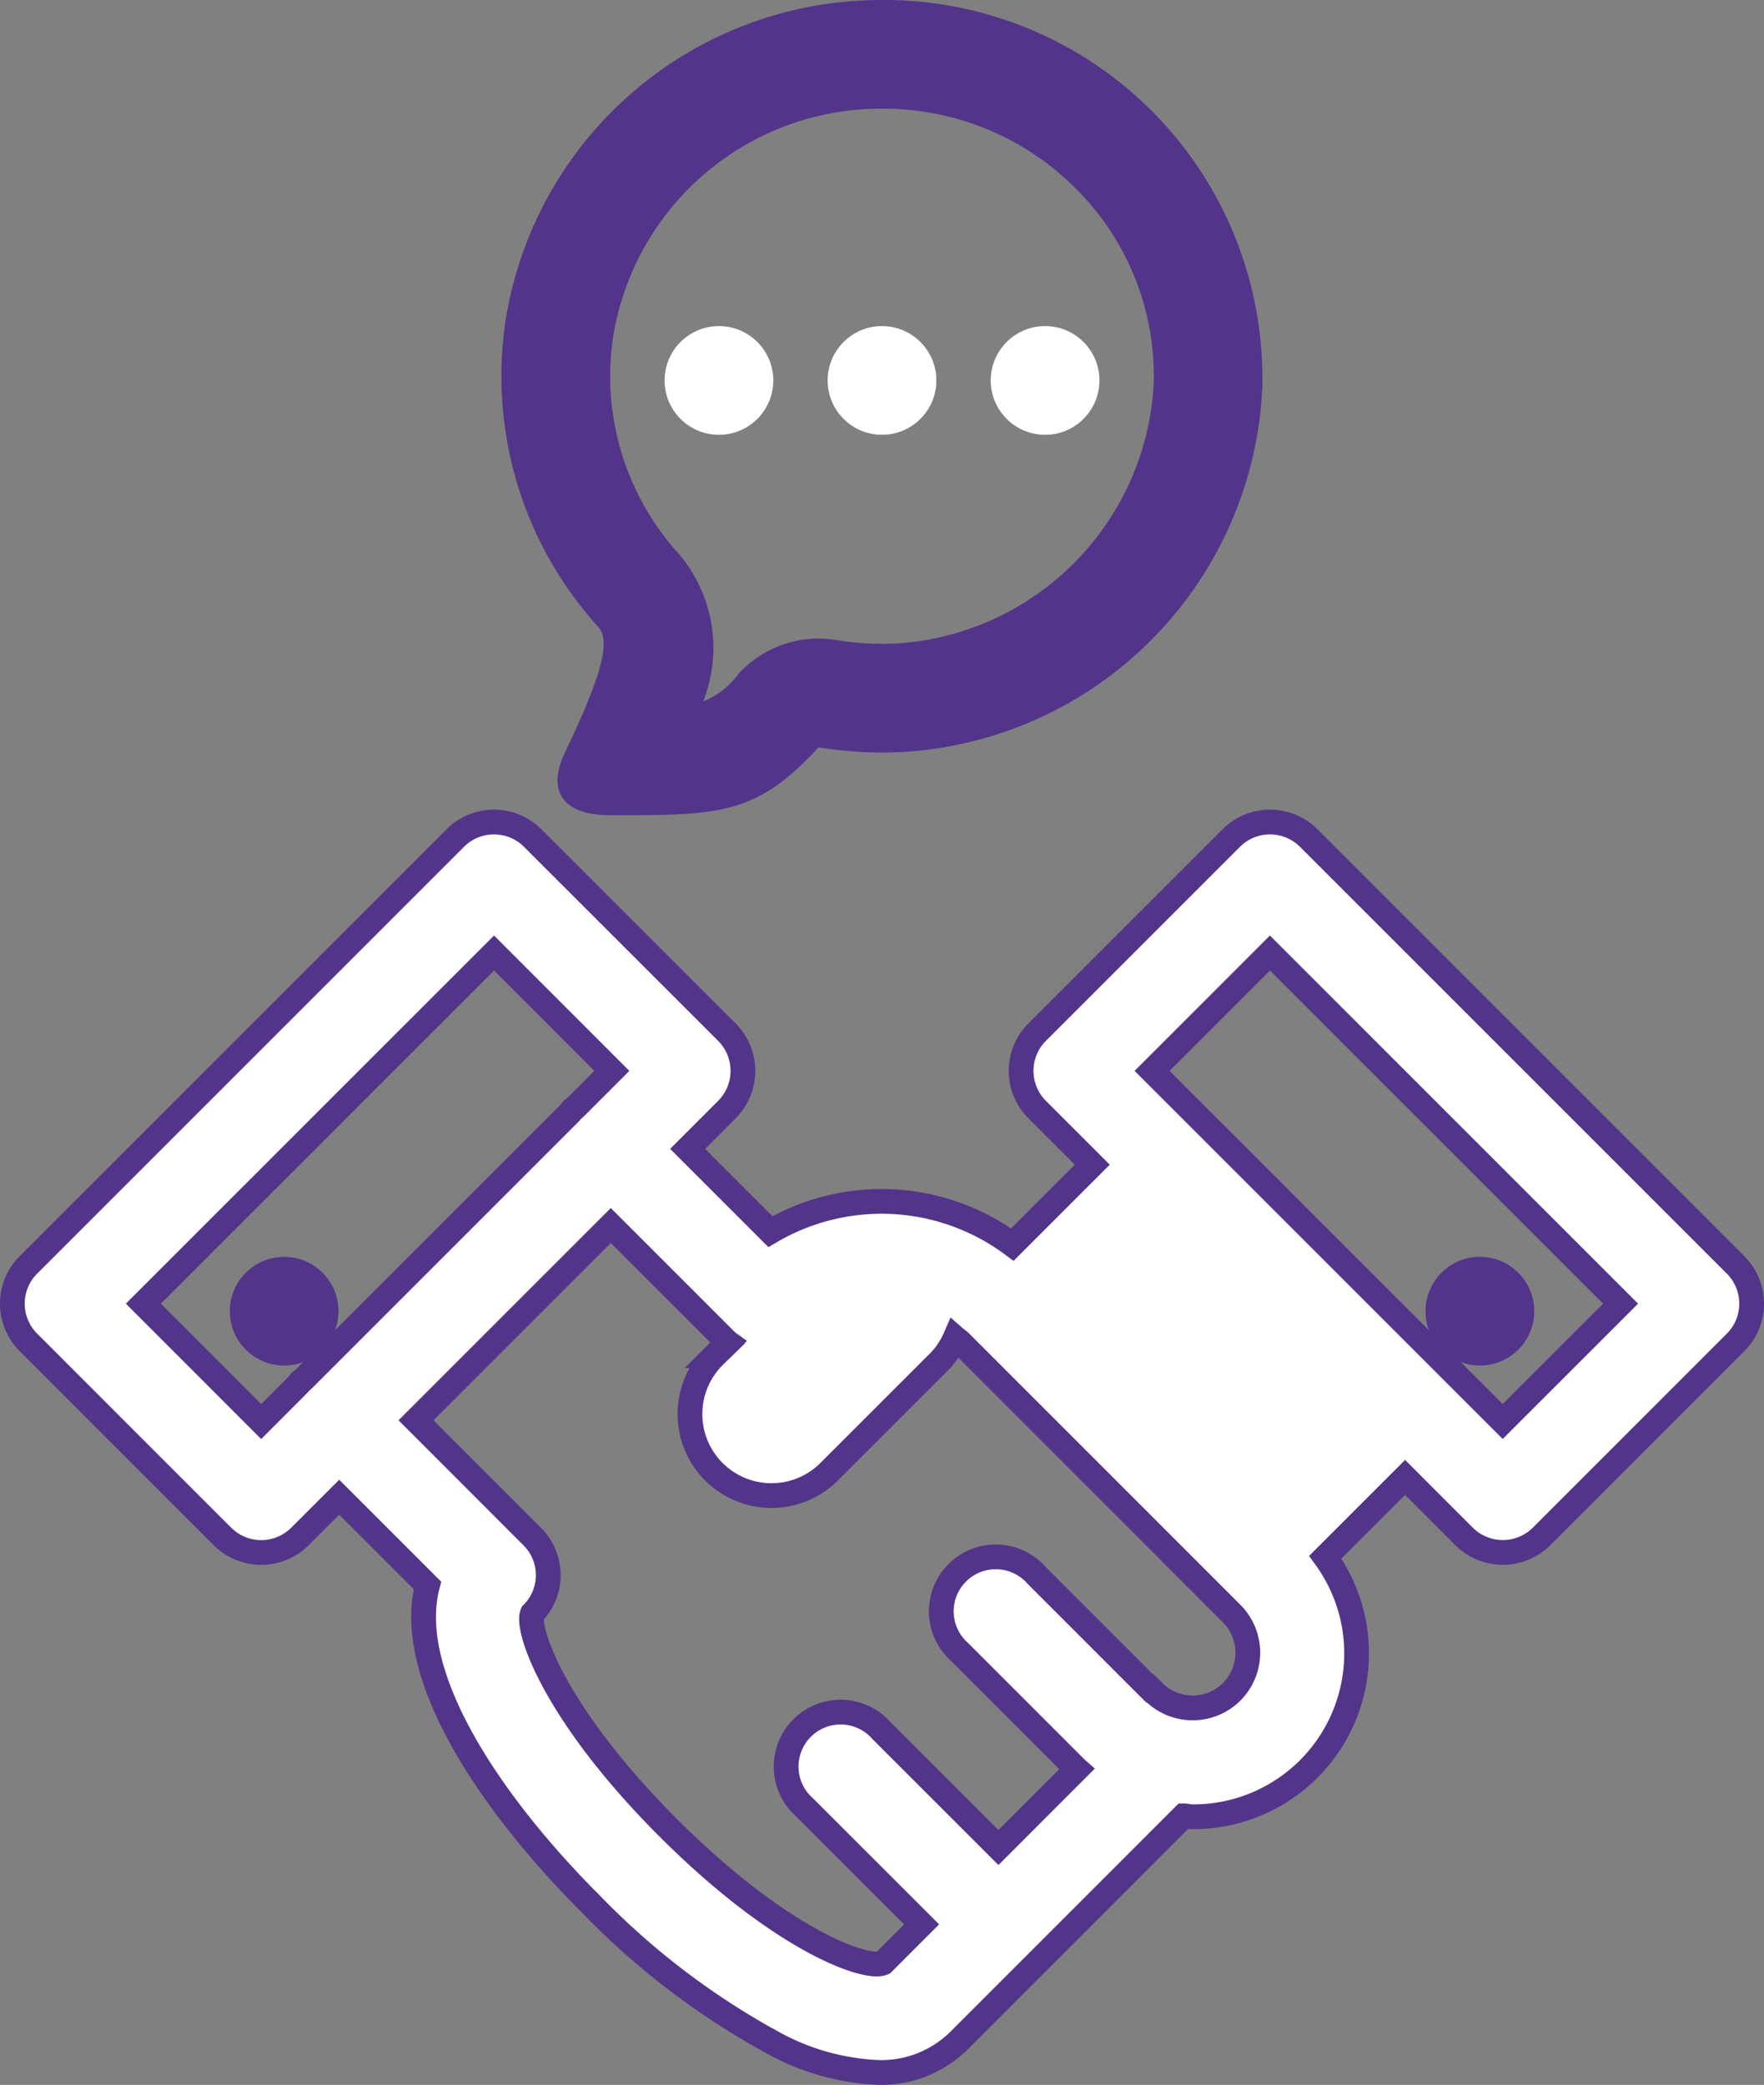
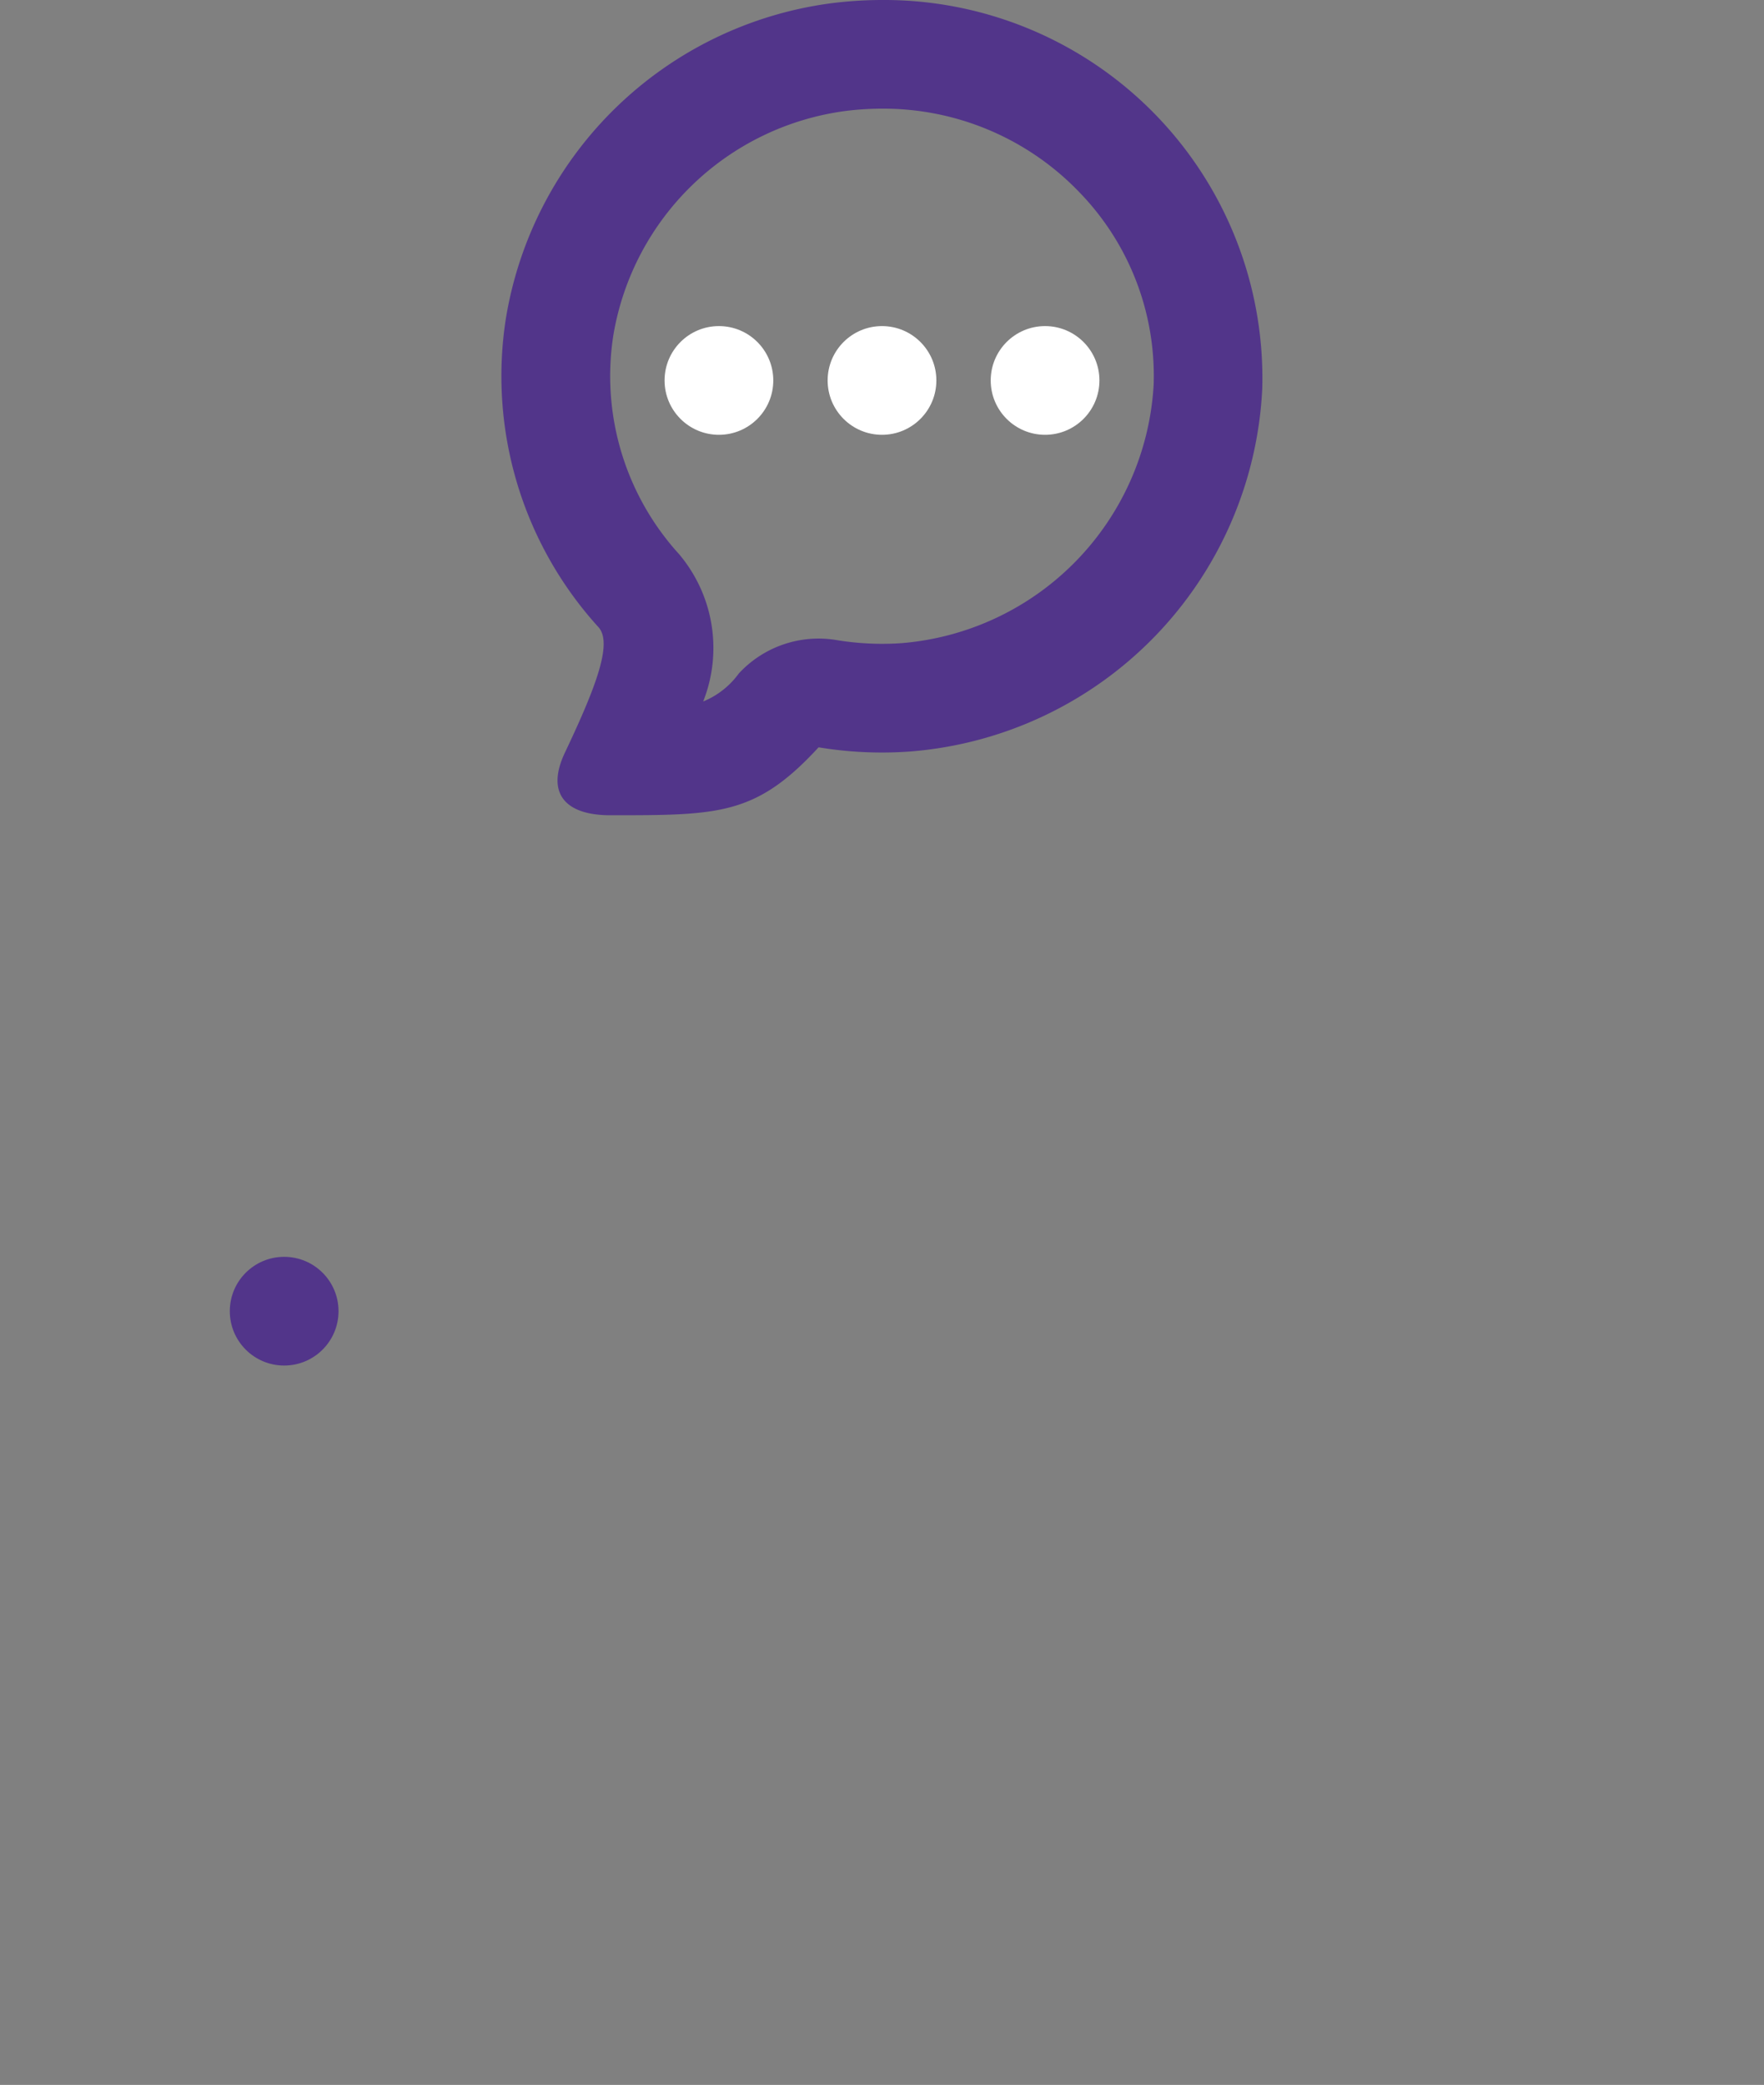
<svg xmlns="http://www.w3.org/2000/svg" width="35.632" height="42.115" viewBox="0 0 35.632 42.115">
  <rect x="0" y="0" width="35.632" height="42.115" fill="#808080" stroke="none" />
  <g id="Group_8710" data-name="Group 8710" transform="translate(-253.878 -39.79)">
    <g id="Group_8710-2" data-name="Group 8710" transform="translate(264.009 39.79)">
      <circle id="Ellipse_92" data-name="Ellipse 92" cx="1.098" cy="1.098" r="1.098" transform="translate(3.293 6.587)" fill="#fff" />
      <circle id="Ellipse_93" data-name="Ellipse 93" cx="1.098" cy="1.098" r="1.098" transform="translate(6.587 6.587)" fill="#fff" />
      <circle id="Ellipse_94" data-name="Ellipse 94" cx="1.098" cy="1.098" r="1.098" transform="translate(9.881 6.587)" fill="#fff" />
      <path id="Path_11463" data-name="Path 11463" d="M270.813,39.79a8.178,8.178,0,0,0-1.028.066,7.676,7.676,0,0,0-6.57,6.371,7.537,7.537,0,0,0,1.87,6.231c.284.314-.026,1.163-.676,2.533-.389.819,0,1.267.914,1.267h.051c2.157,0,2.9-.005,4.158-1.372a7.83,7.83,0,0,0,1.281.105c.19,0,.381-.007.573-.021a7.727,7.727,0,0,0,7.108-7.33A7.64,7.64,0,0,0,270.813,39.79Zm.416,12.99c-.139.011-.279.015-.416.015a5.6,5.6,0,0,1-.921-.076,2.194,2.194,0,0,0-1.972.676,1.667,1.667,0,0,1-.719.565,2.937,2.937,0,0,0-.487-2.976,5.344,5.344,0,0,1-1.326-4.432,5.484,5.484,0,0,1,4.678-4.519,5.922,5.922,0,0,1,.748-.048,5.483,5.483,0,0,1,3.974,1.676,5.325,5.325,0,0,1,1.512,3.906A5.554,5.554,0,0,1,271.229,52.78Z" transform="translate(-263.128 -39.79)" fill="#52358a" />
    </g>
    <g id="Group_8711" data-name="Group 8711" transform="translate(254.128 56.395)">
-       <path id="Path_11464" data-name="Path 11464" d="M288.935,63.86l-8.62-8.62a1.108,1.108,0,0,0-1.568,0l-3.918,3.918a1.108,1.108,0,0,0,0,1.567l1.112,1.112-1.614,1.614a4.433,4.433,0,0,0-4.887-.262l-1.672-1.672.792-.792a1.108,1.108,0,0,0,0-1.567L264.64,55.24a1.107,1.107,0,0,0-1.567,0l-8.62,8.62a1.106,1.106,0,0,0,0,1.567l3.918,3.919a1.109,1.109,0,0,0,1.567,0l.792-.792,1.783,1.783c-.473,1.806,1.263,4.4,3.309,6.444a15.318,15.318,0,0,0,3.633,2.773,4.819,4.819,0,0,0,2.165.619,2.229,2.229,0,0,0,1.635-.648l1.568-1.568h0l2.965-2.966c.059,0,.117.018.176.018a3.3,3.3,0,0,0,2.684-5.243l1.612-1.612,1.19,1.191a1.111,1.111,0,0,0,1.568,0l3.918-3.919A1.106,1.106,0,0,0,288.935,63.86Zm-32.161.784,7.083-7.083,2.38,2.381-.76.76c-.014.013-.033.016-.046.031s-.018.032-.031.046l-5.41,5.41c-.014.012-.032.016-.045.03s-.016.031-.03.044l-.761.762Zm21.98,7.844a1.117,1.117,0,0,1-1.539.029l-.029-.029-.005.005-.009-.005-2.351-2.352a1.1,1.1,0,1,0-1.552,1.552l2.351,2.352.008.007-1.582,1.583-2.359-2.358a1.1,1.1,0,1,0-1.552,1.552l2.359,2.358-.008.008h0l-.771.772c-.329.147-2.045-.438-4.339-2.731s-2.876-4.011-2.744-4.327a1.1,1.1,0,0,0,0-1.552L262.282,67l3.934-3.934,2.351,2.351.014.01-.268.267a1.647,1.647,0,1,0,2.329,2.329l2.218-2.217a1.629,1.629,0,0,0,.311-.469c.033.029.068.049.1.08l5.485,5.486a1.121,1.121,0,0,1,0,1.583Zm5.478-5.464-7.082-7.082,2.38-2.381,7.083,7.083Z" transform="translate(-254.128 -54.915)" fill="#fff" stroke="#52358a" stroke-width="0.5" />
      <circle id="Ellipse_95" data-name="Ellipse 95" cx="1.098" cy="1.098" r="1.098" transform="translate(4.392 8.783)" fill="#52358a" />
-       <circle id="Ellipse_96" data-name="Ellipse 96" cx="1.098" cy="1.098" r="1.098" transform="translate(28.545 8.783)" fill="#52358a" />
    </g>
  </g>
</svg>